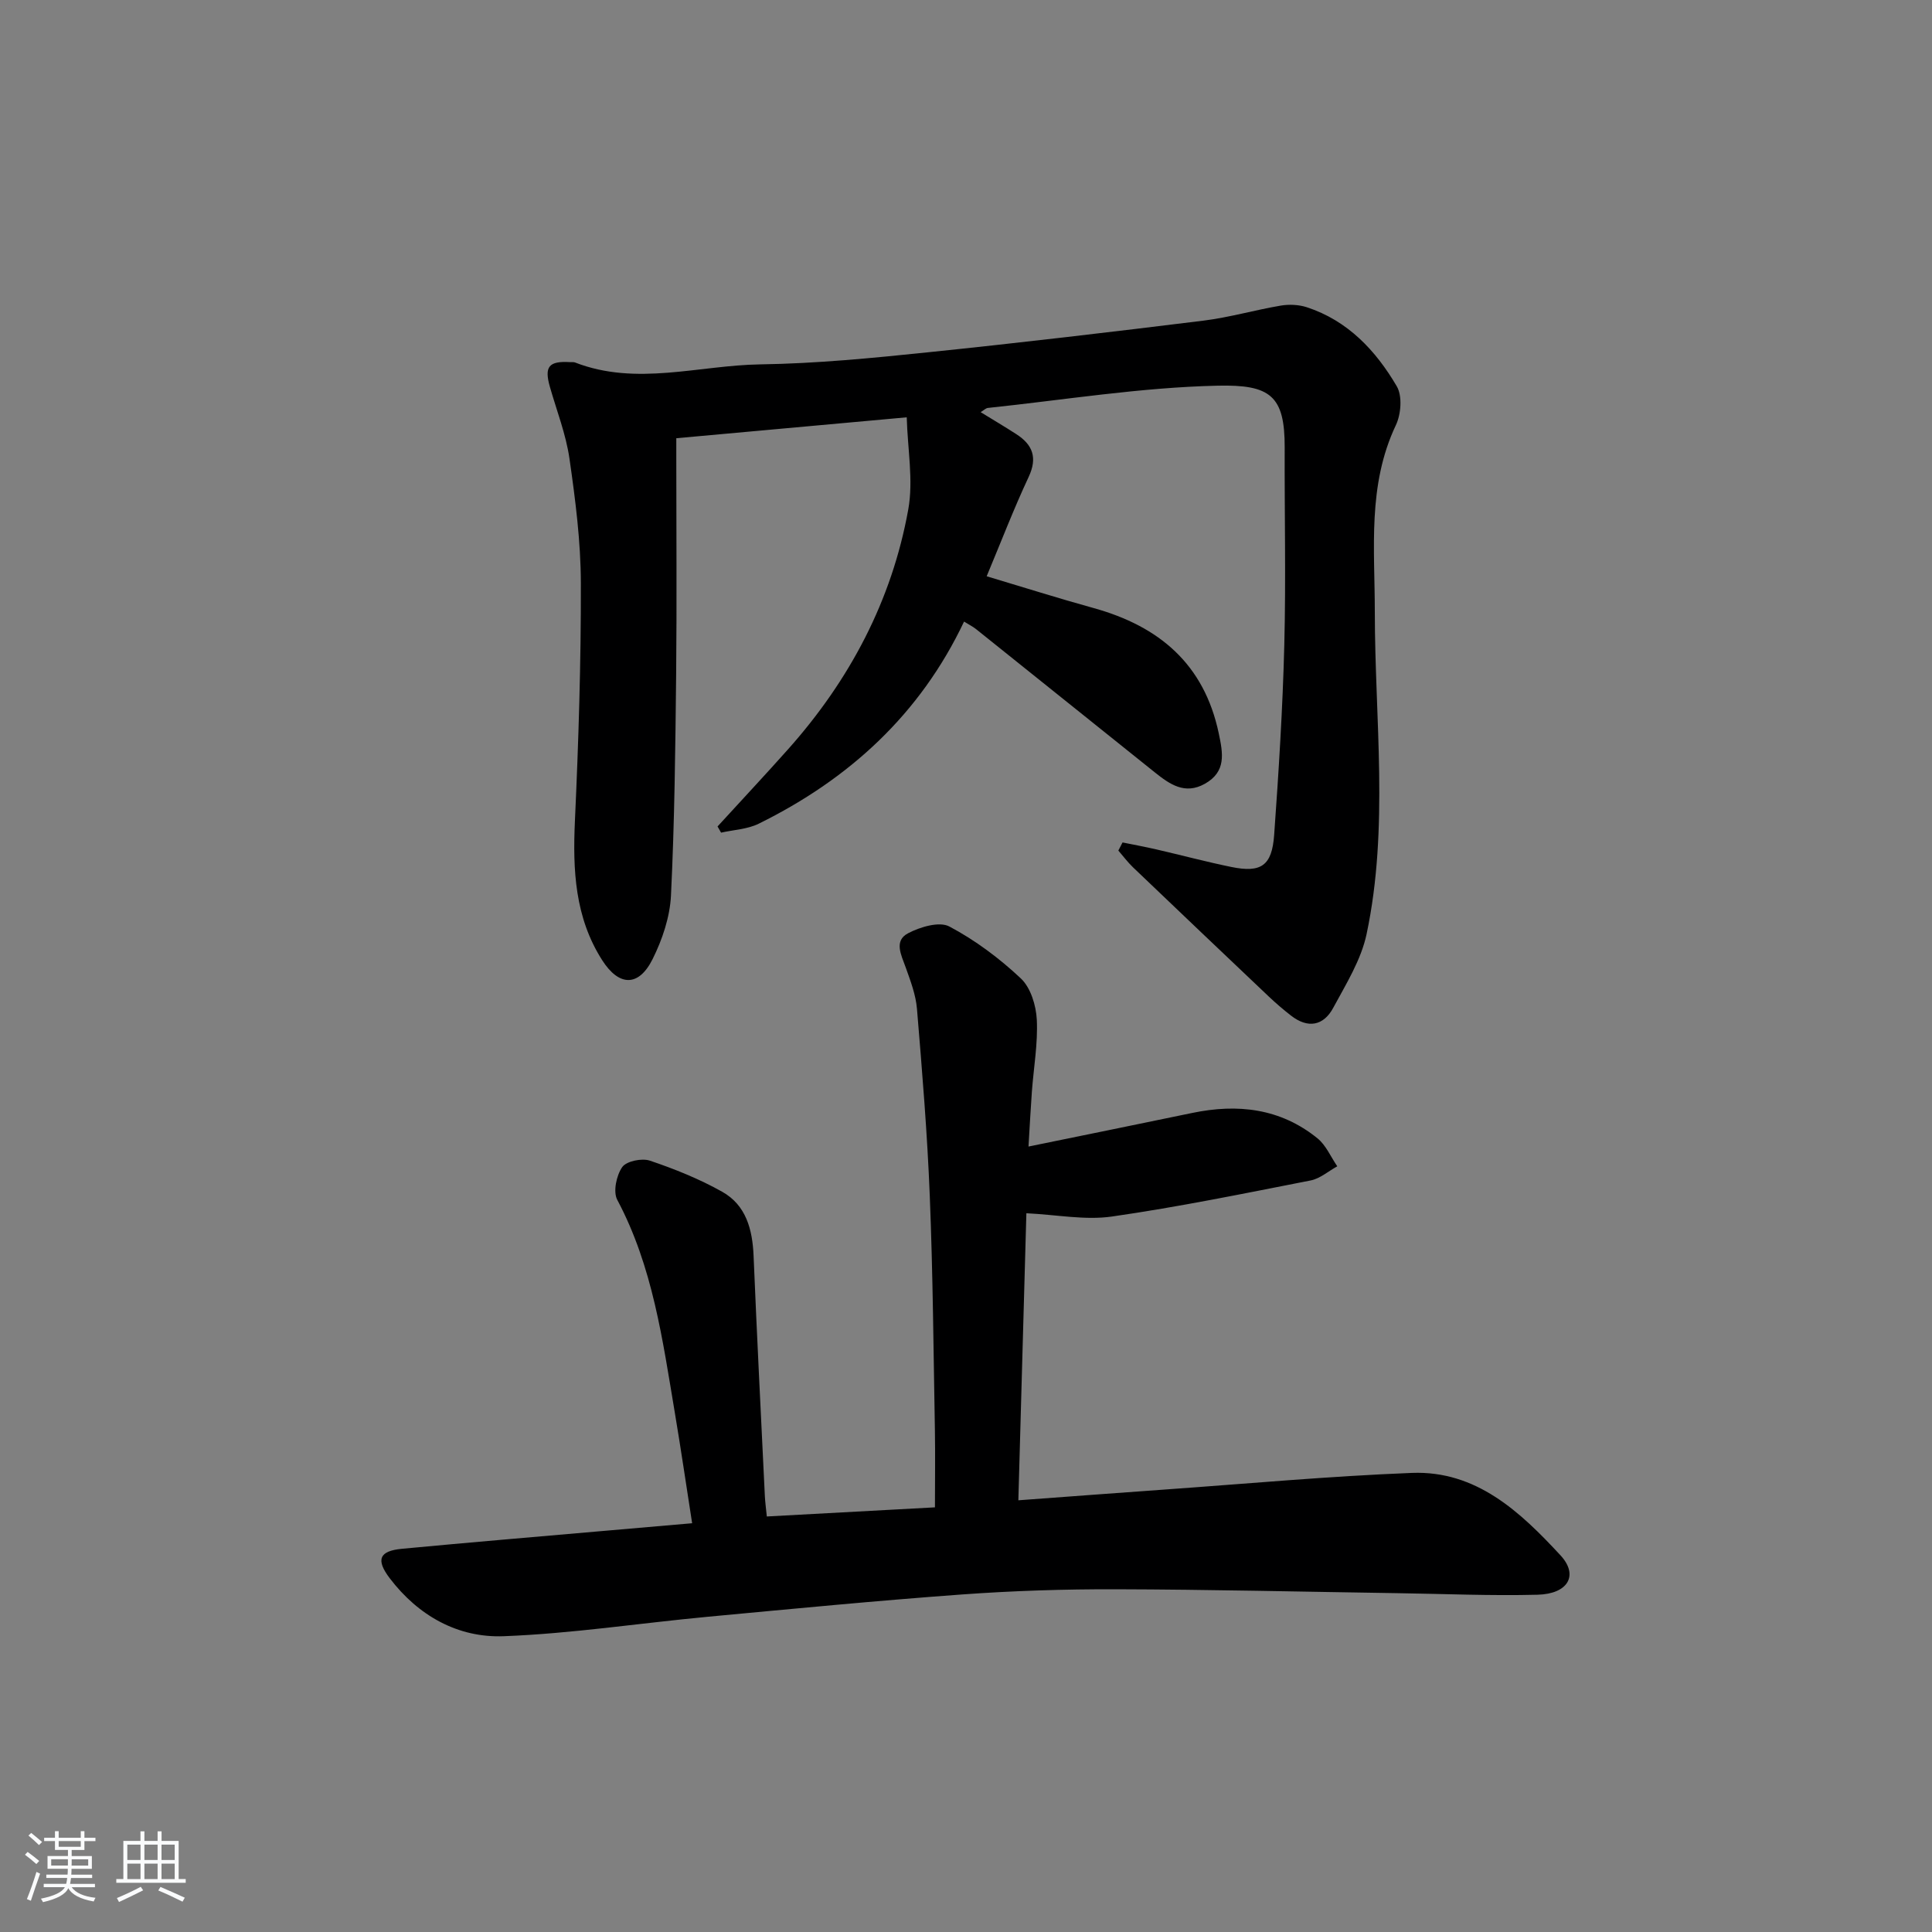
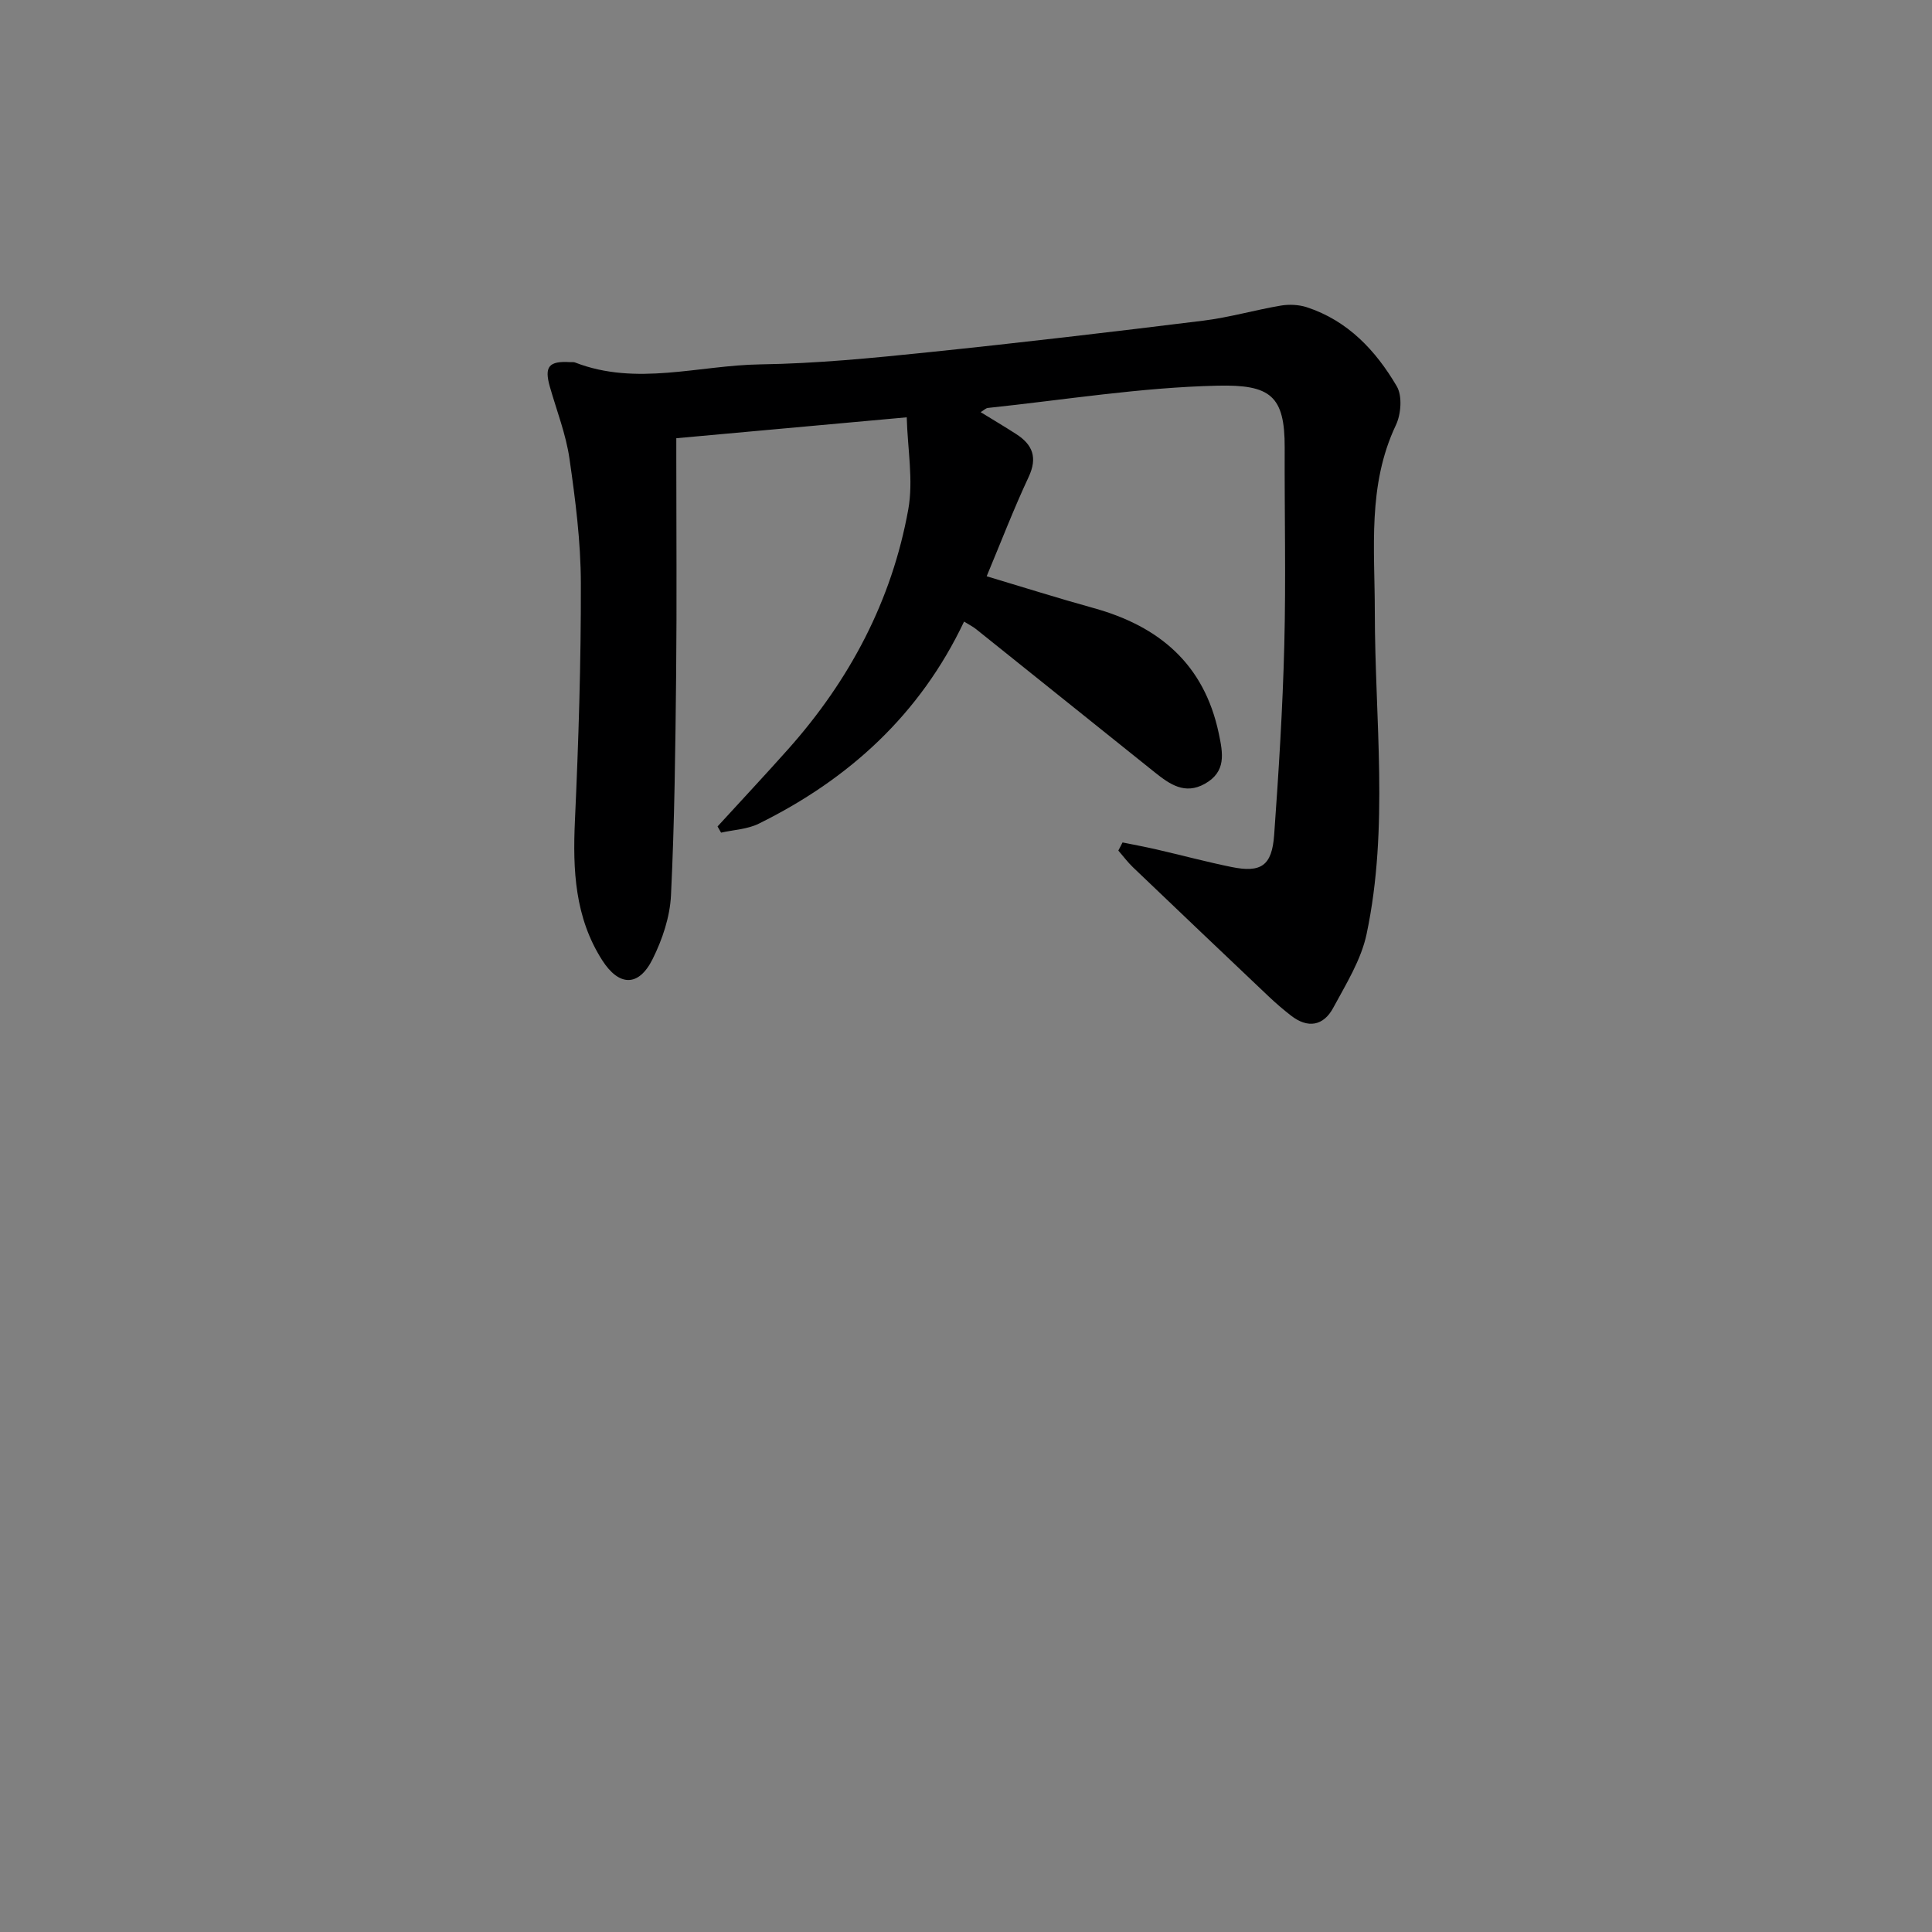
<svg xmlns="http://www.w3.org/2000/svg" enable-background="new 0 0 400 400" viewBox="0 0 400 400">
  <rect x="0" y="0" width="400" height="400" fill="#808080" stroke="none" />
-   <path d="m5.17 384 .55-.58c.85.61 1.65 1.24 2.4 1.87l-.59.64c-.83-.73-1.62-1.38-2.36-1.93m1.22 9.53-.82-.34c.71-1.76 1.37-3.64 1.98-5.63.24.13.5.25.76.36-.6 1.67-1.24 3.54-1.92 5.61m-.5-13.5.57-.54c.56.44 1.31 1.06 2.26 1.87l-.65.64c-.67-.66-1.4-1.32-2.18-1.97m3.25.46h2.24v-1.36h.77v1.36h4.57v-1.36h.76v1.36h2.28v.69h-2.28v1.84h-2.64v1.26h4.18v2.64h-4.21c0 .45-.02.86-.05 1.21h4.32v.69h-4.38c-.04.34-.1.75-.19 1.22h5.15v.69h-4.82c.87 1.19 2.51 1.92 4.93 2.19-.17.31-.3.57-.37.76-2.77-.49-4.52-1.41-5.26-2.76-.56 1.26-2.3 2.23-5.24 2.9-.12-.24-.26-.48-.43-.72 2.73-.55 4.38-1.34 4.96-2.38h-4.38v-.69h4.65c.1-.38.17-.79.21-1.22h-4.32v-.69h4.4c.03-.34.05-.75.05-1.21h-4.2v-2.64h4.23v-1.26h-2.69v-1.84h-2.24zm1.46 4.46v1.29h3.45c.01-.4.02-.57.01-.53v-.32-.45h-3.46zm1.55-2.59h4.57v-1.19h-4.57zm6.11 2.59h-3.42v.77c-.01.19-.01.37-.02.53h3.44z" fill="#fafbfc" />
-   <path d="m32.63 379.16h.82v1.98h3.54v7.89h1.46v.78h-14.37v-.78h1.46v-7.89h3.54v-1.98h.82v1.98h2.73zm-3.49 11.48.5.73c-1.61.82-3.28 1.63-5 2.42-.13-.27-.28-.55-.44-.82 1.75-.73 3.4-1.5 4.94-2.33m-2.78-5.55h2.73v-3.18h-2.73zm0 3.95h2.73v-3.2h-2.73zm3.54-3.95h2.73v-3.18h-2.73zm0 3.95h2.73v-3.2h-2.73zm7.89 4.68c-1.84-.92-3.51-1.7-5.02-2.32l.45-.73c1.89.8 3.57 1.55 5.04 2.23zm-1.62-11.81h-2.73v3.18h2.73zm-2.73 7.13h2.73v-3.2h-2.73z" fill="#fafbfc" />
  <g fill="#000001">
    <path d="m232.41 174.42c2.35.48 4.71.91 7.04 1.45 5.17 1.19 10.31 2.57 15.5 3.63 6.14 1.25 8.39-.24 8.85-6.62.94-13.1 1.77-26.21 2.1-39.34.35-13.61.03-27.24.08-40.86.04-10.75-2.96-13.08-13.87-12.83-15.89.35-31.72 2.94-47.58 4.61-.42.04-.8.45-1.5.87 2.6 1.6 5.01 3.02 7.36 4.54 3.41 2.19 4.46 4.86 2.58 8.88-3.08 6.58-5.69 13.38-8.69 20.56 7.6 2.27 14.83 4.56 22.13 6.58 13.58 3.76 22.89 11.59 25.92 25.94.88 4.17 1.59 7.94-2.89 10.45-4.15 2.32-7.29.07-10.35-2.37-12.34-9.88-24.67-19.78-37.01-29.66-.63-.51-1.38-.87-2.48-1.56-9.12 19.24-23.84 32.64-42.52 41.85-2.33 1.15-5.18 1.26-7.79 1.85-.24-.43-.49-.85-.73-1.28 4.87-5.33 9.81-10.6 14.61-15.99 12.75-14.31 21.48-30.78 24.88-49.66 1.08-6.01-.14-12.44-.32-19.06-16.33 1.48-31.62 2.87-47.71 4.33v4.26c0 14.83.12 29.66-.03 44.49-.16 15.31-.33 30.62-1.07 45.91-.22 4.47-1.79 9.14-3.81 13.19-2.89 5.79-6.96 5.66-10.44.21-5.65-8.85-6.1-18.65-5.64-28.81.75-16.41 1.27-32.84 1.23-49.26-.02-8.6-1.13-17.24-2.36-25.78-.73-5.04-2.64-9.9-4.05-14.84-1.2-4.21-.23-5.4 4.22-5.12.33.02.7-.05.99.07 12.72 4.94 25.59.58 38.36.39 11.61-.17 23.23-1.31 34.8-2.51 18.99-1.96 37.96-4.2 56.91-6.54 5.4-.67 10.68-2.21 16.05-3.12 1.72-.29 3.7-.2 5.35.33 8.52 2.78 14.32 8.98 18.66 16.38 1.17 2 .89 5.77-.19 8.04-5.91 12.48-4.36 25.58-4.36 38.7.01 22.24 2.96 44.61-1.7 66.66-1.13 5.35-4.25 10.35-6.91 15.28-2.01 3.74-5.25 4.33-8.74 1.61-1.57-1.22-3.09-2.52-4.54-3.89-9.41-8.92-18.8-17.85-28.17-26.81-1.11-1.06-2.03-2.31-3.04-3.47.3-.56.59-1.12.87-1.68z" />
-     <path d="m143.3 315.37c-1.23-7.89-2.33-15.42-3.59-22.92-2.53-15.05-4.56-30.22-11.91-44.03-.9-1.69-.18-5.05 1.02-6.78.86-1.24 4.07-1.9 5.73-1.34 5.14 1.73 10.25 3.79 14.97 6.44 4.94 2.77 6.27 7.79 6.5 13.25.69 16.62 1.54 33.24 2.34 49.86.06 1.14.22 2.28.4 4.12 11.56-.63 22.92-1.25 34.81-1.89 0-5.57.08-10.81-.01-16.06-.29-16.14-.41-32.29-1.06-48.42-.51-12.92-1.58-25.82-2.65-38.71-.24-2.92-1.34-5.81-2.34-8.61-.91-2.55-2.5-5.49.5-7.06 2.5-1.31 6.47-2.5 8.54-1.4 5.35 2.83 10.38 6.59 14.8 10.75 2.04 1.91 3.16 5.6 3.31 8.55.24 4.93-.65 9.91-1.02 14.88-.25 3.44-.43 6.88-.7 11.38 11.86-2.43 22.87-4.66 33.87-6.95 9.42-1.97 18.29-.97 25.96 5.25 1.77 1.43 2.75 3.84 4.1 5.79-1.84 1.01-3.57 2.55-5.52 2.93-13.68 2.68-27.35 5.49-41.14 7.47-5.57.8-11.42-.38-17.71-.68-.54 19.19-1.09 39.06-1.66 59.43 10.48-.77 20.35-1.52 30.23-2.22 17.08-1.21 34.14-2.78 51.24-3.45 13.35-.52 22.47 8.1 30.76 17.05 3.84 4.14 1.58 8.01-4.73 8.17-9.65.25-19.31-.18-28.96-.32-19.45-.29-38.89-.76-58.34-.81-10.64-.03-21.31.31-31.92 1.08-17.57 1.28-35.11 2.98-52.65 4.62-14.06 1.32-28.08 3.48-42.17 4.02-9.5.37-17.7-4.24-23.6-11.99-2.95-3.87-2.17-5.67 2.52-6.11 14.06-1.33 28.14-2.51 42.21-3.74 5.76-.5 11.54-1 17.87-1.55z" />
  </g>
</svg>